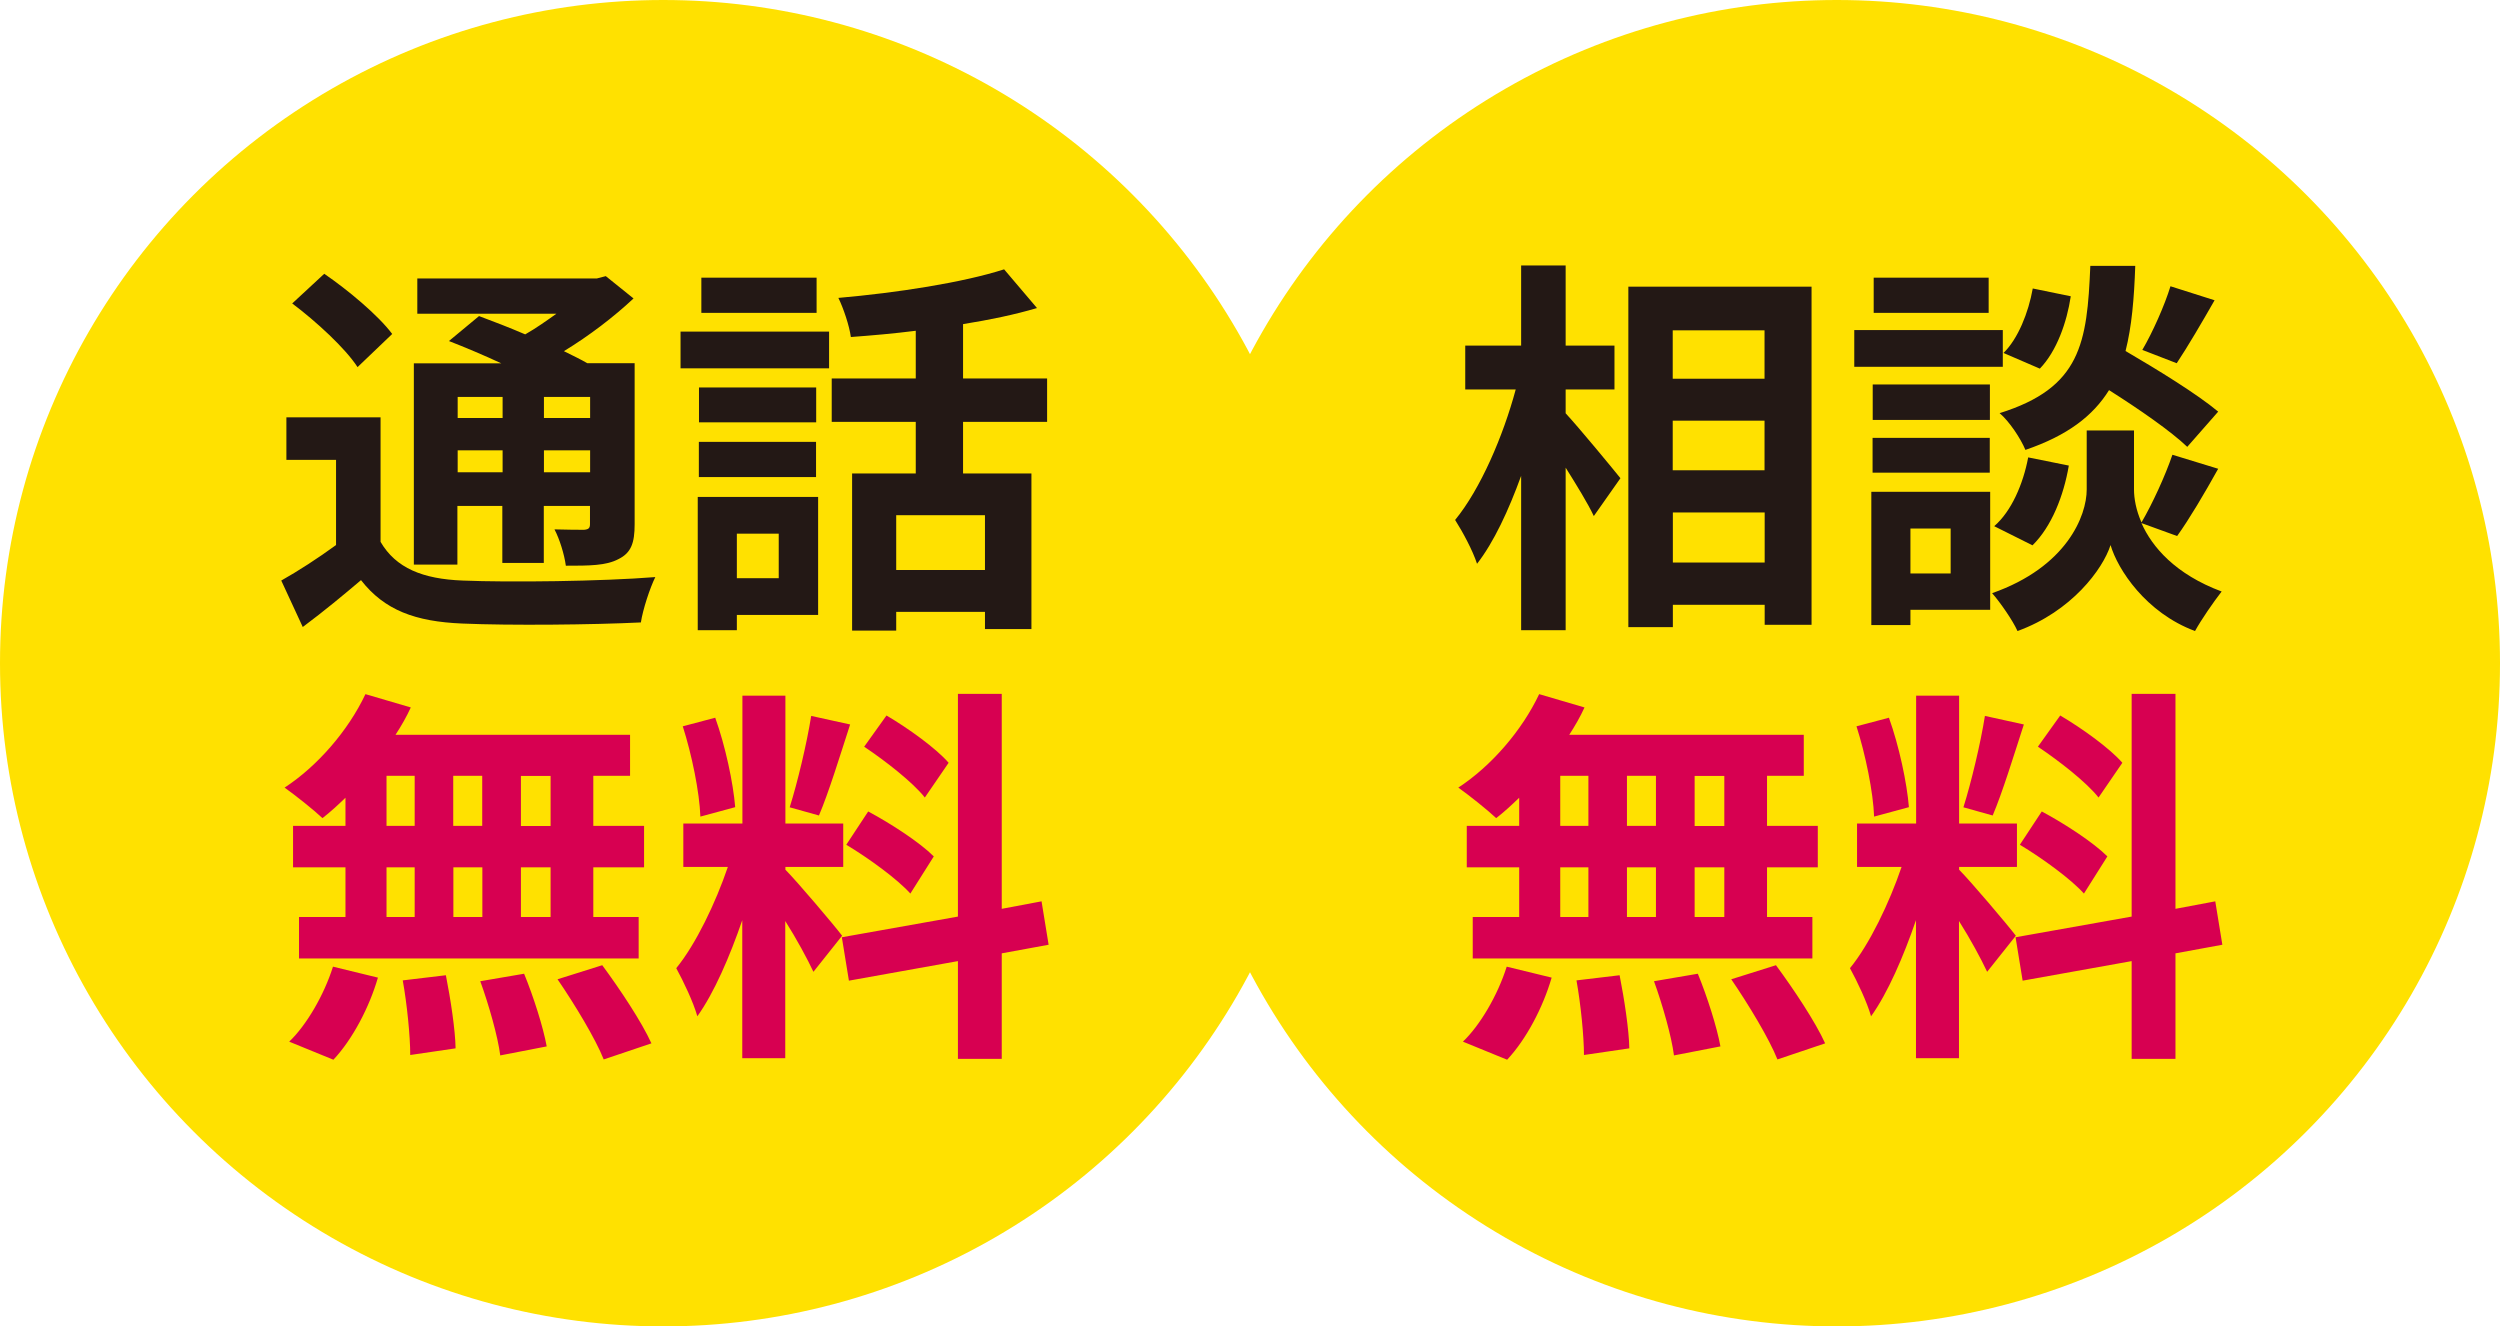
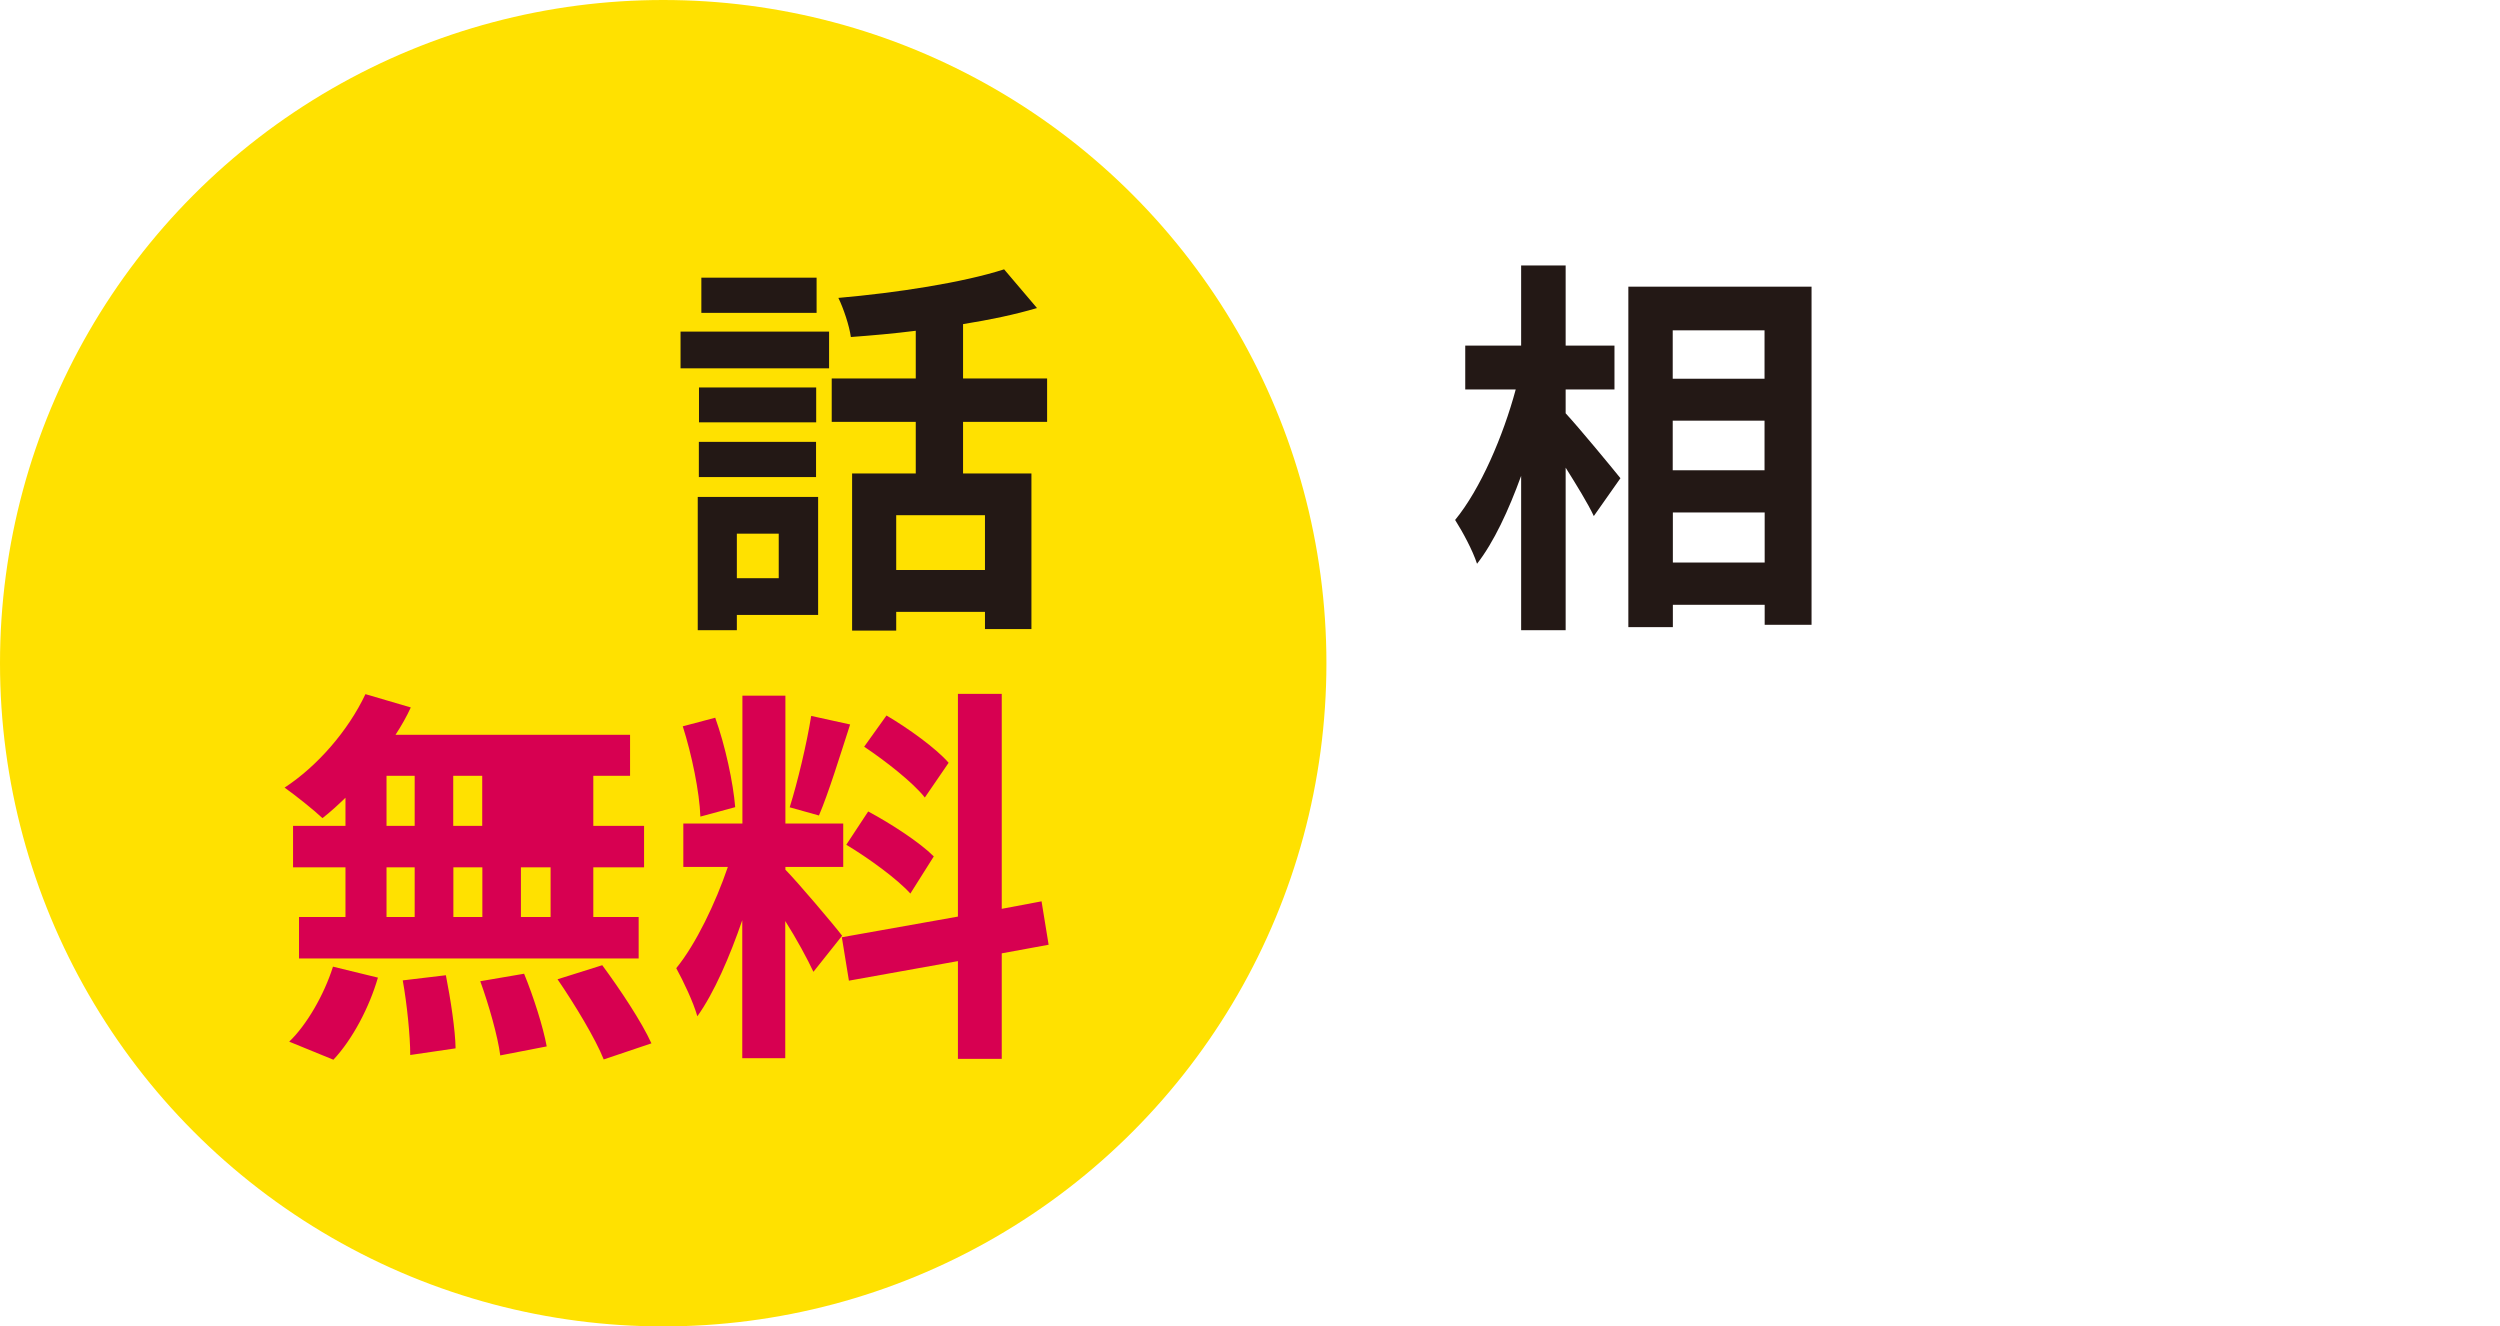
<svg xmlns="http://www.w3.org/2000/svg" id="_レイヤー_2" data-name="レイヤー 2" viewBox="0 0 180.26 95.63">
  <defs>
    <style>
      .cls-1 {
        fill: #231815;
      }

      .cls-2 {
        fill: #d70051;
      }

      .cls-3 {
        fill: #ffe100;
      }
    </style>
  </defs>
  <g id="_レイヤー_1-2" data-name="レイヤー 1">
    <g>
      <g>
        <circle class="cls-3" cx="47.82" cy="47.82" r="47.82" />
        <g>
-           <path class="cls-1" d="M27.44,39.07c1.1,1.89,3.04,2.68,5.92,2.79,3.35.14,10.03.06,13.89-.25-.39.79-.9,2.34-1.04,3.27-3.47.17-9.44.23-12.88.08-3.38-.14-5.61-.96-7.3-3.13-1.3,1.1-2.62,2.2-4.2,3.38l-1.55-3.35c1.21-.68,2.65-1.61,3.95-2.56v-6.14h-3.58v-3.07h6.79v8.99ZM25.78,26.47c-.87-1.35-2.99-3.3-4.71-4.59l2.31-2.14c1.72,1.18,3.89,2.99,4.9,4.34l-2.51,2.4ZM33,40.71h-3.16v-14.51h6.31c-1.27-.59-2.62-1.16-3.78-1.61l2.17-1.8c.99.37,2.17.82,3.33,1.32.79-.45,1.55-.99,2.25-1.49h-10.03v-2.54h12.94l.65-.17,2,1.61c-1.41,1.32-3.18,2.68-5.02,3.8.62.31,1.21.59,1.69.87h3.41v11.61c0,1.35-.25,2.06-1.16,2.51-.9.48-2.11.48-3.8.48-.11-.82-.45-1.92-.82-2.62.87.03,1.86.03,2.14.03.34-.03.42-.14.42-.42v-1.3h-3.33v4.11h-2.99v-4.11h-3.24v4.23ZM33,28.62v1.52h3.24v-1.52h-3.24ZM36.24,34.05v-1.58h-3.24v1.58h3.24ZM42.55,28.62h-3.33v1.52h3.33v-1.52ZM42.55,34.05v-1.58h-3.33v1.58h3.33Z" />
          <path class="cls-1" d="M49.07,23.91h10.71v2.65h-10.71v-2.65ZM58.99,44.34h-5.86v1.1h-2.82v-9.61h8.68v8.51ZM58.85,30.45h-8.45v-2.51h8.45v2.51ZM50.39,31.86h8.45v2.54h-8.45v-2.54ZM58.88,22.56h-8.31v-2.54h8.31v2.54ZM53.13,38.48v3.21h3.02v-3.21h-3.02ZM69.44,30.42v3.72h4.93v11.22h-3.35v-1.24h-6.4v1.35h-3.18v-11.33h4.59v-3.72h-6.06v-3.13h6.06v-3.44c-1.58.2-3.18.34-4.68.45-.11-.82-.54-2.09-.9-2.82,4.23-.37,8.96-1.1,11.95-2.06l2.37,2.79c-1.61.48-3.41.85-5.33,1.16v3.92h6.06v3.13h-6.06ZM71.02,37.15h-6.4v3.95h6.4v-3.95Z" />
-           <path class="cls-2" d="M24.91,57.52c-.56.54-1.1,1.04-1.66,1.47-.62-.59-1.97-1.66-2.73-2.2,2.37-1.55,4.59-4.11,5.83-6.74l3.27.96c-.31.68-.68,1.32-1.1,1.97h16.91v2.96h-2.65v3.61h3.66v2.99h-3.66v3.58h3.27v2.99h-24.49v-2.99h3.35v-3.58h-3.78v-2.99h3.78v-2.03ZM20.85,75.11c1.24-1.18,2.51-3.35,3.16-5.41l3.24.79c-.62,2.14-1.83,4.45-3.21,5.92l-3.18-1.3ZM27.87,59.55h2.03v-3.61h-2.03v3.61ZM27.87,66.12h2.03v-3.58h-2.03v3.58ZM32.15,70.32c.34,1.72.68,3.95.7,5.27l-3.27.48c0-1.35-.23-3.66-.54-5.38l3.1-.37ZM34.77,59.55v-3.61h-2.09v3.61h2.09ZM32.69,62.54v3.58h2.09v-3.58h-2.09ZM37.79,70.21c.68,1.66,1.38,3.86,1.63,5.24l-3.35.65c-.17-1.35-.82-3.64-1.44-5.35l3.16-.54ZM39.7,55.95h-2.14v3.61h2.14v-3.61ZM39.7,62.54h-2.14v3.58h2.14v-3.58ZM43.42,69.59c1.27,1.72,2.85,4.09,3.55,5.64l-3.44,1.16c-.59-1.49-2.09-3.97-3.33-5.78l3.21-1.01Z" />
+           <path class="cls-2" d="M24.91,57.52c-.56.54-1.1,1.04-1.66,1.47-.62-.59-1.97-1.66-2.73-2.2,2.37-1.55,4.59-4.11,5.83-6.74l3.27.96c-.31.68-.68,1.32-1.1,1.97h16.91v2.96h-2.65v3.61h3.66v2.99h-3.66v3.58h3.27v2.99h-24.49v-2.99h3.35v-3.58h-3.78v-2.99h3.78v-2.03ZM20.85,75.11c1.24-1.18,2.51-3.35,3.16-5.41l3.24.79c-.62,2.14-1.83,4.45-3.21,5.92l-3.18-1.3ZM27.87,59.55h2.03v-3.61h-2.03v3.61ZM27.87,66.12h2.03v-3.58h-2.03v3.58ZM32.15,70.32c.34,1.72.68,3.95.7,5.27l-3.27.48c0-1.35-.23-3.66-.54-5.38l3.1-.37ZM34.77,59.55v-3.61h-2.09v3.61h2.09ZM32.69,62.54v3.58h2.09v-3.58h-2.09ZM37.79,70.21c.68,1.66,1.38,3.86,1.63,5.24l-3.35.65c-.17-1.35-.82-3.64-1.44-5.35l3.16-.54ZM39.7,55.95h-2.14v3.61v-3.61ZM39.7,62.54h-2.14v3.58h2.14v-3.58ZM43.42,69.59c1.27,1.72,2.85,4.09,3.55,5.64l-3.44,1.16c-.59-1.49-2.09-3.97-3.33-5.78l3.21-1.01Z" />
          <path class="cls-2" d="M58.65,70.07c-.42-.9-1.21-2.37-2.03-3.66v9.89h-3.1v-9.95c-.9,2.62-2.03,5.24-3.24,6.93-.28-1.01-1.01-2.54-1.52-3.47,1.41-1.72,2.85-4.73,3.72-7.3h-3.21v-3.13h4.26v-9.22h3.1v9.22h4.17v3.13h-4.17v.2c.82.82,3.49,3.97,4.09,4.76l-2.06,2.59ZM50.5,58.88c-.06-1.75-.62-4.48-1.27-6.51l2.34-.62c.73,2.03,1.3,4.71,1.44,6.45l-2.51.68ZM61.3,52.23c-.73,2.25-1.55,4.93-2.25,6.57l-2.11-.59c.56-1.78,1.24-4.62,1.55-6.59l2.82.62ZM72.23,68.74v7.61h-3.16v-7.05l-7.86,1.41-.51-3.13,8.37-1.49v-16.06h3.16v15.5l2.87-.54.51,3.13-3.38.62ZM62.6,58.51c1.63.87,3.72,2.23,4.73,3.24l-1.69,2.68c-.93-1.04-2.99-2.54-4.62-3.52l1.58-2.4ZM66.68,57.5c-.87-1.1-2.82-2.62-4.37-3.66l1.61-2.25c1.58.93,3.58,2.37,4.48,3.41l-1.72,2.51Z" />
        </g>
      </g>
      <g>
-         <circle class="cls-3" cx="132.44" cy="47.82" r="47.82" />
        <g>
          <path class="cls-1" d="M112.89,29.8c.99,1.07,3.38,3.97,3.95,4.68l-1.92,2.73c-.42-.9-1.24-2.23-2.03-3.49v11.72h-3.21v-11.13c-.9,2.48-1.97,4.79-3.18,6.34-.31-.96-1.04-2.31-1.58-3.16,1.83-2.23,3.47-6.06,4.37-9.41h-3.64v-3.16h4.03v-5.78h3.21v5.78h3.52v3.16h-3.52v1.72ZM130.62,20.67v24.38h-3.38v-1.44h-6.62v1.61h-3.21v-24.55h13.22ZM120.61,23.82v3.49h6.62v-3.49h-6.62ZM120.61,30.33v3.58h6.62v-3.58h-6.62ZM127.24,40.56v-3.61h-6.62v3.61h6.62Z" />
-           <path class="cls-1" d="M144.41,26.45h-10.71v-2.65h10.71v2.65ZM143.5,43.97h-5.75v1.1h-2.82v-9.61h8.57v8.51ZM143.48,30.28h-8.45v-2.56h8.45v2.56ZM135.02,31.57h8.45v2.51h-8.45v-2.51ZM143.39,22.56h-8.29v-2.54h8.29v2.54ZM137.75,38.11v3.24h2.9v-3.24h-2.9ZM154.41,37.72c.76,1.72,2.45,3.69,5.78,4.93-.59.76-1.47,2.03-1.92,2.85-3.55-1.32-5.58-4.45-6.09-6.2-.56,1.75-2.82,4.79-6.71,6.2-.34-.76-1.24-2.06-1.83-2.73,5.38-1.89,6.82-5.58,6.82-7.47v-4.26h3.41v4.26c0,.62.14,1.47.54,2.37.79-1.35,1.72-3.38,2.23-4.88l3.3,1.01c-.99,1.78-2.09,3.64-2.96,4.85l-2.56-.93ZM143.79,37.94c1.24-1.07,2.09-3.04,2.45-4.96l2.93.59c-.37,2.17-1.24,4.4-2.62,5.75l-2.76-1.38ZM157.71,32.22c-1.18-1.13-3.49-2.73-5.64-4.09-1.16,1.86-2.99,3.27-6.03,4.31-.34-.82-1.16-2.06-1.86-2.65,5.86-1.83,6.31-5.04,6.54-10.62h3.24c-.08,2.34-.25,4.37-.7,6.14,2.31,1.35,5.16,3.1,6.68,4.37l-2.23,2.54ZM149.31,21.37c-.28,1.86-1.01,3.95-2.23,5.21l-2.62-1.13c1.04-1.01,1.8-2.9,2.11-4.65l2.73.56ZM159.68,21.65c-.93,1.63-1.94,3.35-2.73,4.54l-2.48-.96c.73-1.24,1.61-3.21,2.03-4.59l3.18,1.01Z" />
-           <path class="cls-2" d="M109.54,57.52c-.56.54-1.1,1.04-1.66,1.47-.62-.59-1.97-1.66-2.73-2.2,2.37-1.55,4.59-4.11,5.83-6.74l3.27.96c-.31.68-.68,1.32-1.1,1.97h16.91v2.96h-2.65v3.61h3.66v2.99h-3.66v3.58h3.27v2.99h-24.49v-2.99h3.35v-3.58h-3.78v-2.99h3.78v-2.03ZM105.48,75.11c1.24-1.18,2.51-3.35,3.16-5.41l3.24.79c-.62,2.14-1.83,4.45-3.21,5.92l-3.18-1.3ZM112.5,59.55h2.03v-3.61h-2.03v3.61ZM112.5,66.12h2.03v-3.58h-2.03v3.58ZM116.78,70.32c.34,1.72.68,3.95.7,5.27l-3.27.48c0-1.35-.23-3.66-.54-5.38l3.1-.37ZM119.4,59.55v-3.61h-2.09v3.61h2.09ZM117.31,62.54v3.58h2.09v-3.58h-2.09ZM122.42,70.21c.68,1.66,1.38,3.86,1.63,5.24l-3.35.65c-.17-1.35-.82-3.64-1.44-5.35l3.16-.54ZM124.33,55.95h-2.14v3.61h2.14v-3.61ZM124.33,62.54h-2.14v3.58h2.14v-3.58ZM128.05,69.59c1.27,1.72,2.85,4.09,3.55,5.64l-3.44,1.16c-.59-1.49-2.09-3.97-3.33-5.78l3.21-1.01Z" />
-           <path class="cls-2" d="M143.28,70.07c-.42-.9-1.21-2.37-2.03-3.66v9.89h-3.1v-9.95c-.9,2.62-2.03,5.24-3.24,6.93-.28-1.01-1.01-2.54-1.52-3.47,1.41-1.72,2.85-4.73,3.72-7.3h-3.21v-3.13h4.26v-9.22h3.1v9.22h4.17v3.13h-4.17v.2c.82.82,3.49,3.97,4.09,4.76l-2.06,2.59ZM135.13,58.88c-.06-1.75-.62-4.48-1.27-6.51l2.34-.62c.73,2.03,1.3,4.71,1.44,6.45l-2.51.68ZM145.93,52.23c-.73,2.25-1.55,4.93-2.25,6.57l-2.11-.59c.56-1.78,1.24-4.62,1.55-6.59l2.82.62ZM156.86,68.74v7.61h-3.16v-7.05l-7.86,1.41-.51-3.13,8.37-1.49v-16.06h3.16v15.5l2.87-.54.51,3.13-3.38.62ZM147.22,58.51c1.63.87,3.72,2.23,4.73,3.24l-1.69,2.68c-.93-1.04-2.99-2.54-4.62-3.52l1.58-2.4ZM151.31,57.5c-.87-1.1-2.82-2.62-4.37-3.66l1.61-2.25c1.58.93,3.58,2.37,4.48,3.41l-1.72,2.51Z" />
        </g>
      </g>
    </g>
  </g>
</svg>